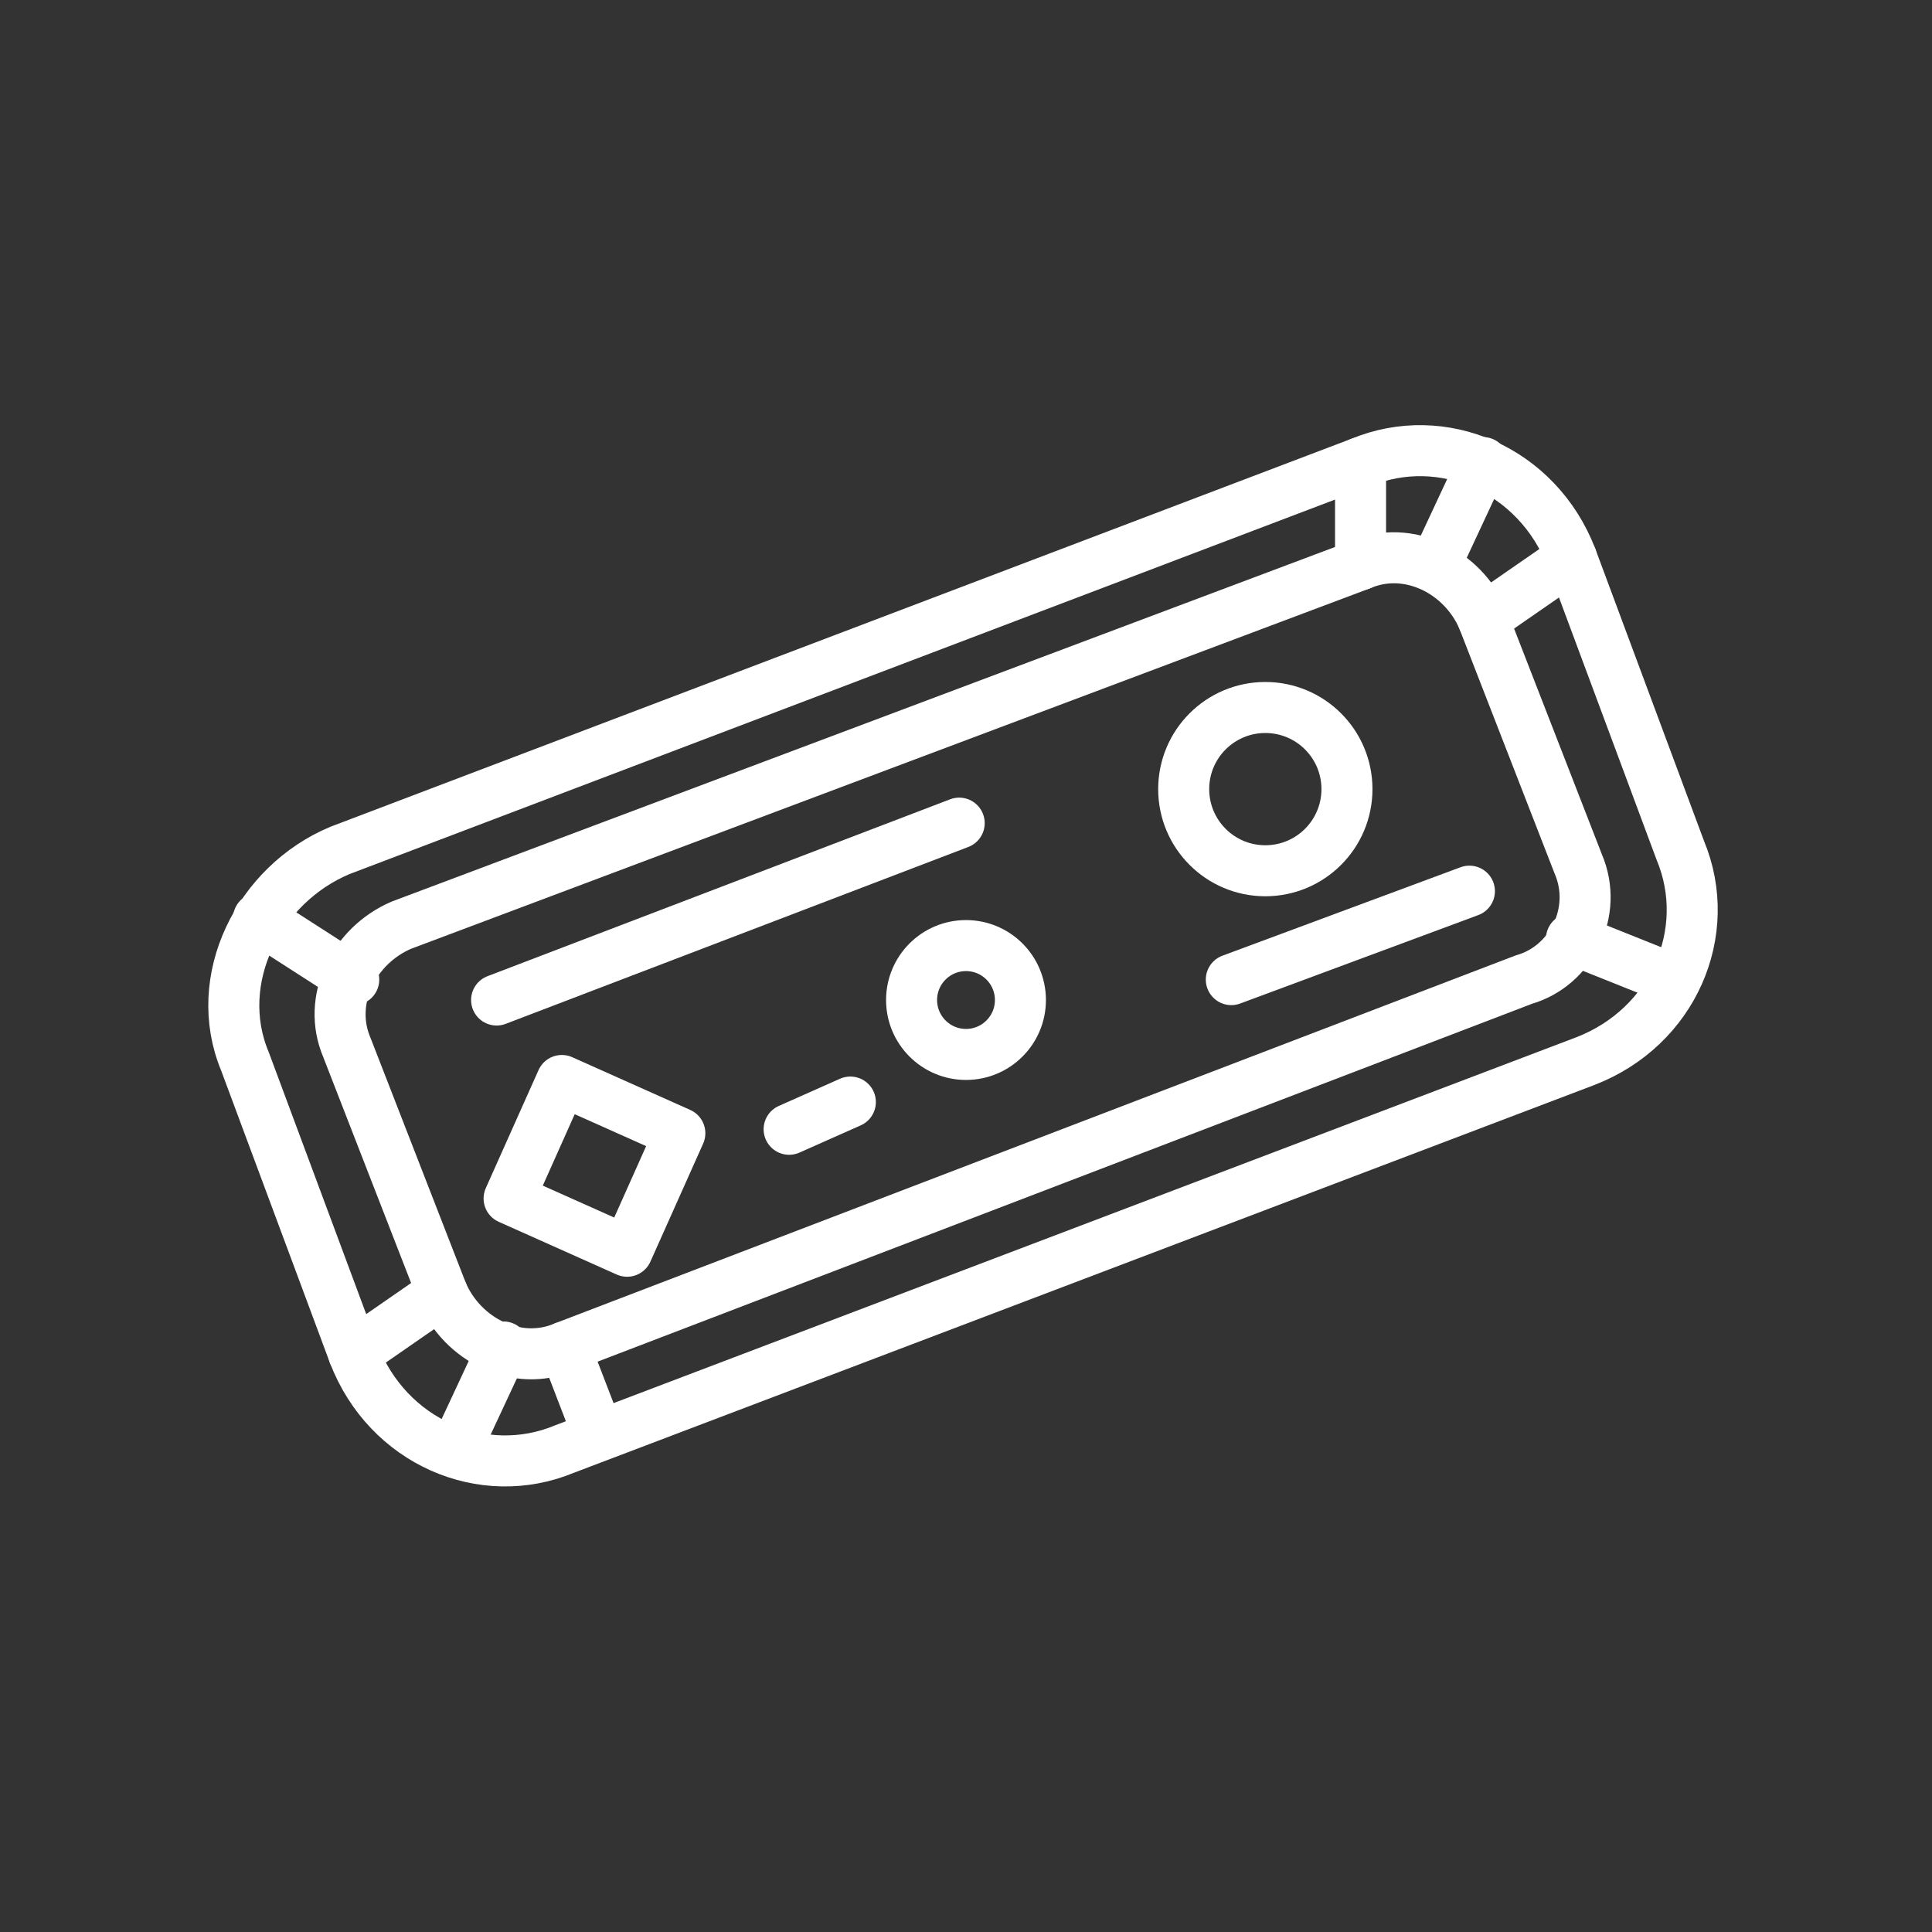
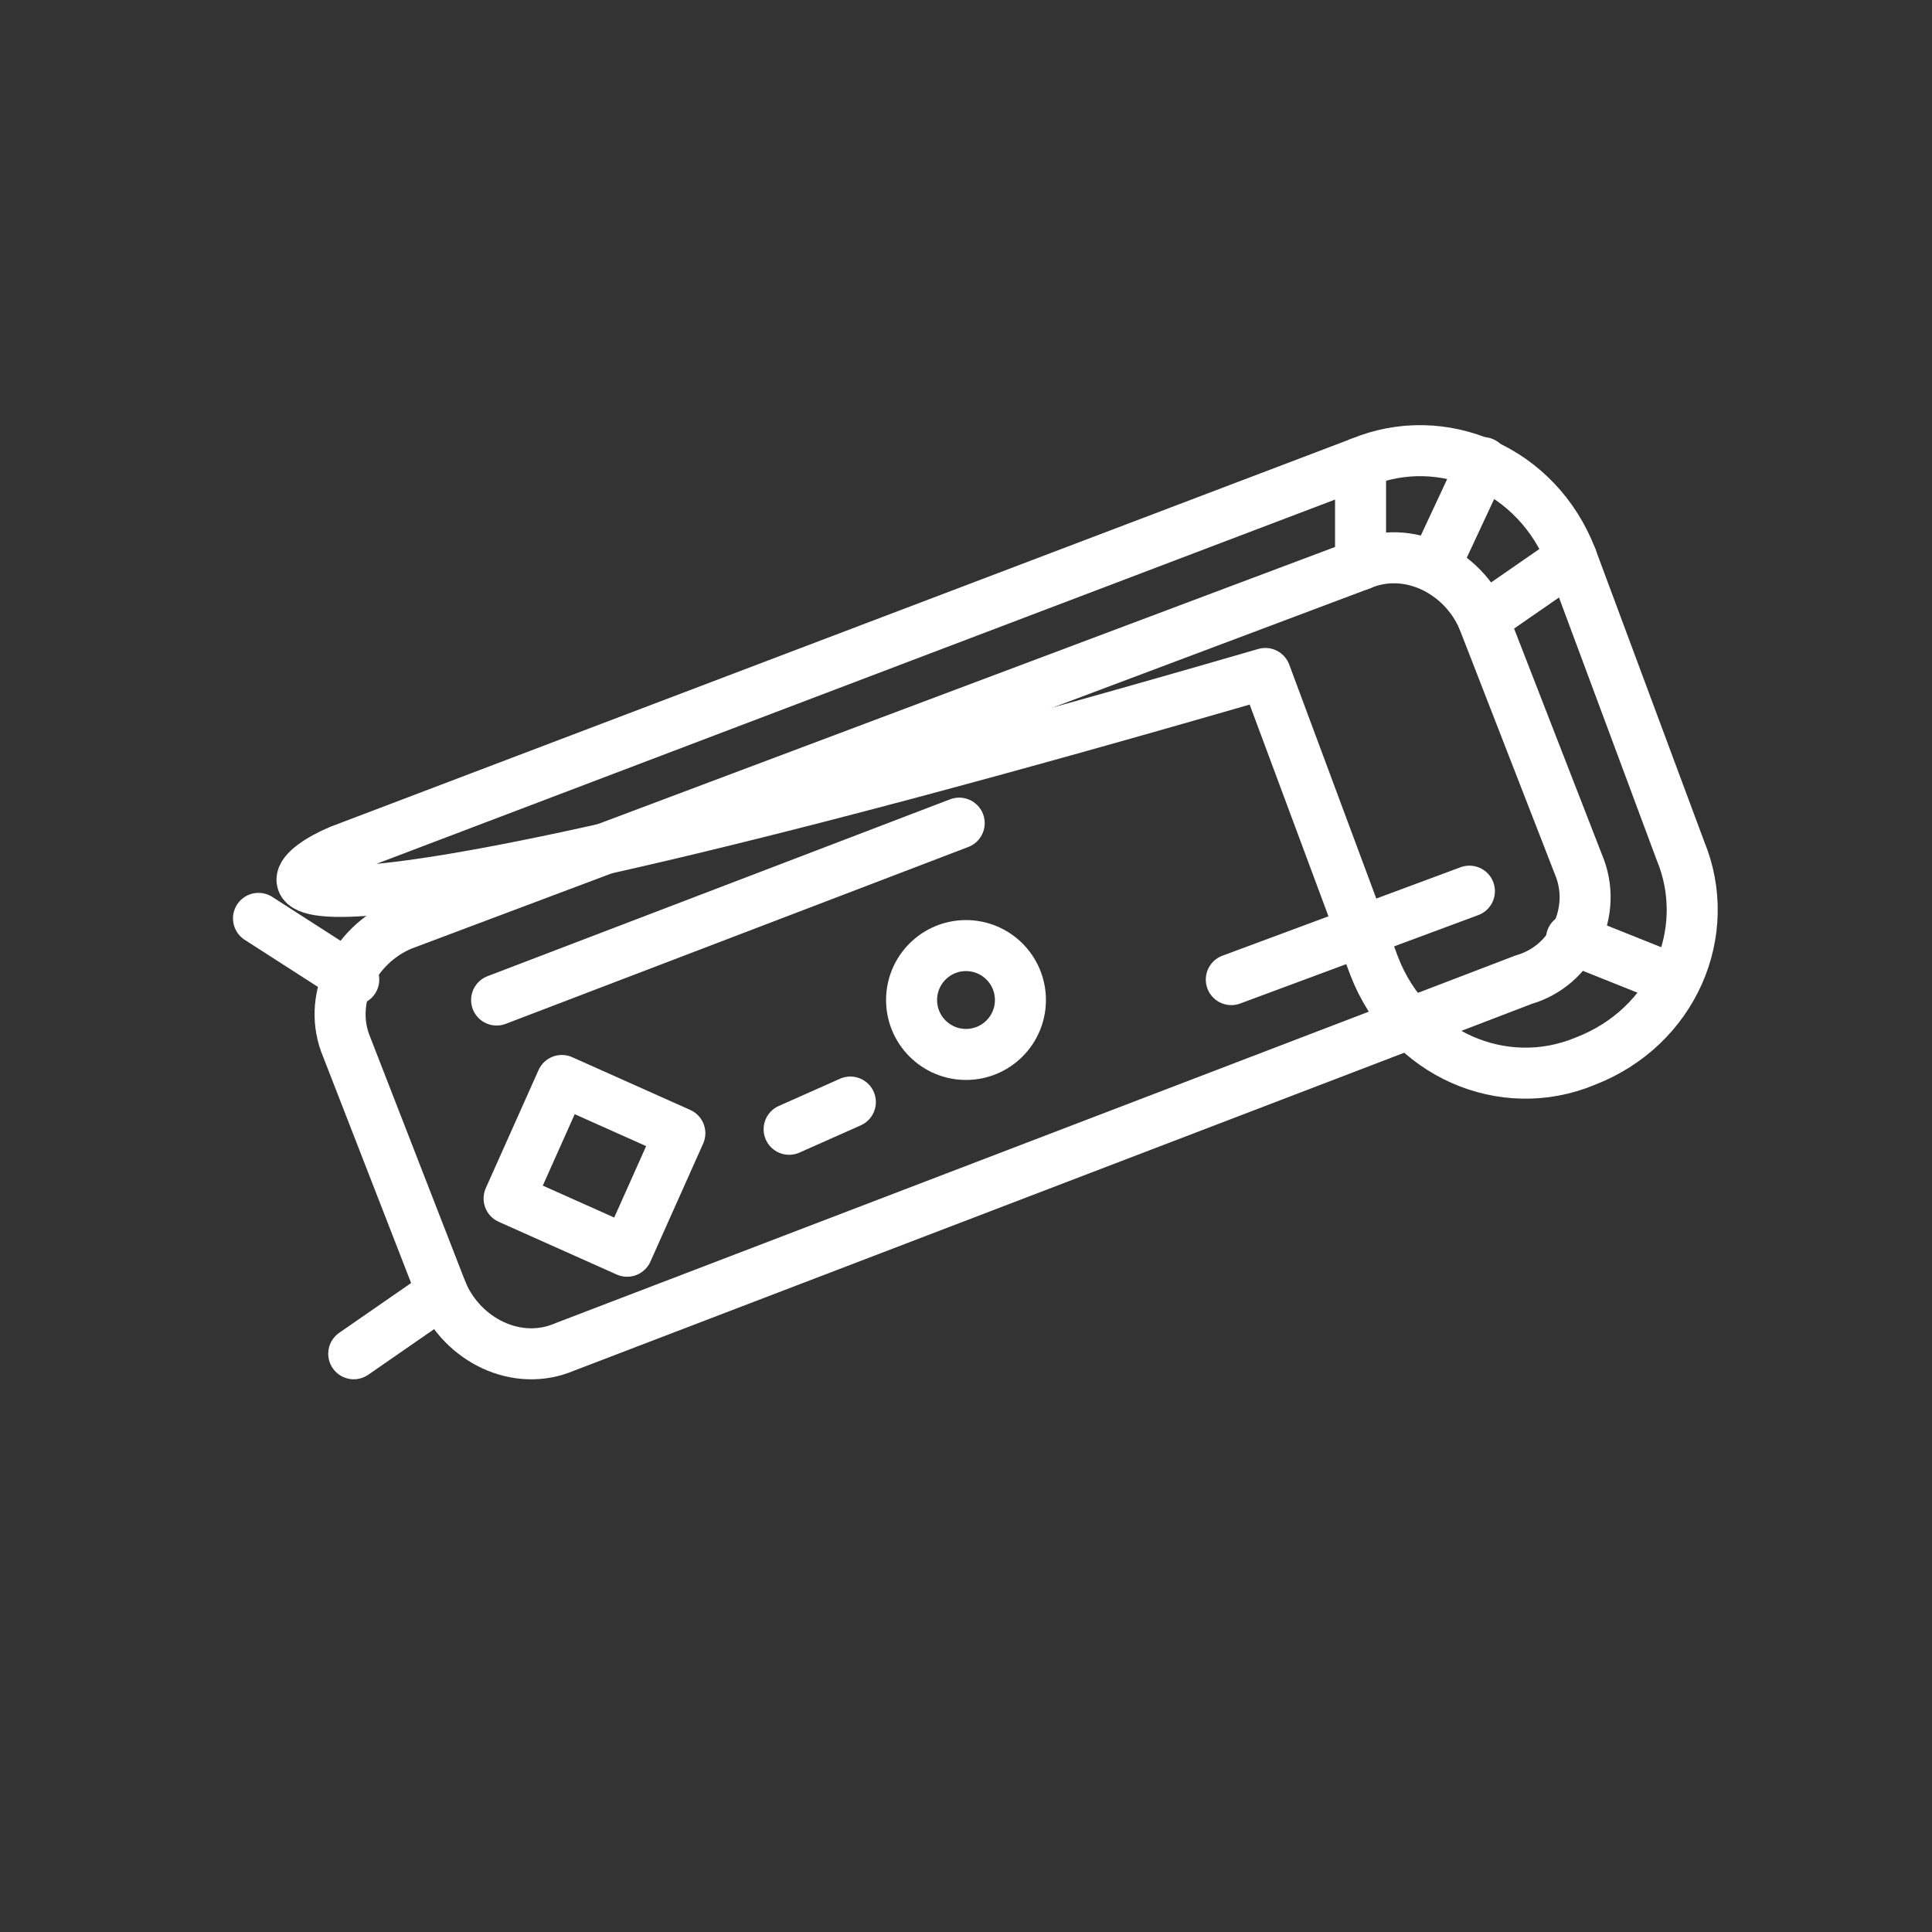
<svg xmlns="http://www.w3.org/2000/svg" version="1.1" id="Calque_1" x="0px" y="0px" viewBox="0 0 28.4 28.4" style="enable-background:new 0 0 28.4 28.4;" xml:space="preserve">
  <rect x="0" y="0" width="28.4" height="28.4" fill="#333333" stroke="none" />
  <style type="text/css">
	.st0{fill:none;stroke:#FFFFFF;stroke-width:0.75;stroke-linecap:round;stroke-linejoin:round;stroke-miterlimit:10;}
</style>
-   <path class="st0" d="M23.3,15.6l-15,5.7c-1.2,0.5-2.6-0.1-3.1-1.4l-1.6-4.3C3.1,14.4,3.8,13,5,12.5l15-5.7c1.2-0.5,2.6,0.1,3.1,1.4  l1.6,4.3C25.2,13.7,24.6,15.1,23.3,15.6z" />
+   <path class="st0" d="M23.3,15.6c-1.2,0.5-2.6-0.1-3.1-1.4l-1.6-4.3C3.1,14.4,3.8,13,5,12.5l15-5.7c1.2-0.5,2.6,0.1,3.1,1.4  l1.6,4.3C25.2,13.7,24.6,15.1,23.3,15.6z" />
  <path class="st0" d="M22.4,14.4L8.3,19.8c-0.7,0.3-1.5-0.1-1.8-0.8l-1.4-3.6c-0.3-0.7,0.1-1.5,0.8-1.8L20,8.3  c0.7-0.3,1.5,0.1,1.8,0.8l1.4,3.6C23.5,13.4,23.1,14.2,22.4,14.4z" />
  <line class="st0" x1="7.3" y1="14.7" x2="14.1" y2="12.1" />
  <line class="st0" x1="11.6" y1="16.6" x2="12.5" y2="16.2" />
  <line class="st0" x1="18.1" y1="14.4" x2="21.6" y2="13.1" />
-   <circle class="st0" cx="18.6" cy="11.6" r="1.2" />
  <circle class="st0" cx="14.2" cy="14.7" r="0.8" />
  <rect x="7.8" y="16.2" transform="matrix(0.913 0.408 -0.408 0.913 7.747 -2.09)" class="st0" width="1.9" height="1.9" />
  <line class="st0" x1="21.1" y1="8.3" x2="21.8" y2="6.8" />
  <line class="st0" x1="20" y1="8.3" x2="20" y2="6.8" />
  <line class="st0" x1="21.8" y1="9.1" x2="23.1" y2="8.2" />
-   <line class="st0" x1="7.4" y1="19.8" x2="6.7" y2="21.3" />
  <line class="st0" x1="6.5" y1="19" x2="5.2" y2="19.9" />
-   <line class="st0" x1="8.3" y1="19.8" x2="8.8" y2="21.1" />
  <line class="st0" x1="23.1" y1="13.8" x2="24.6" y2="14.4" />
  <line class="st0" x1="5.2" y1="14.4" x2="3.8" y2="13.5" />
</svg>